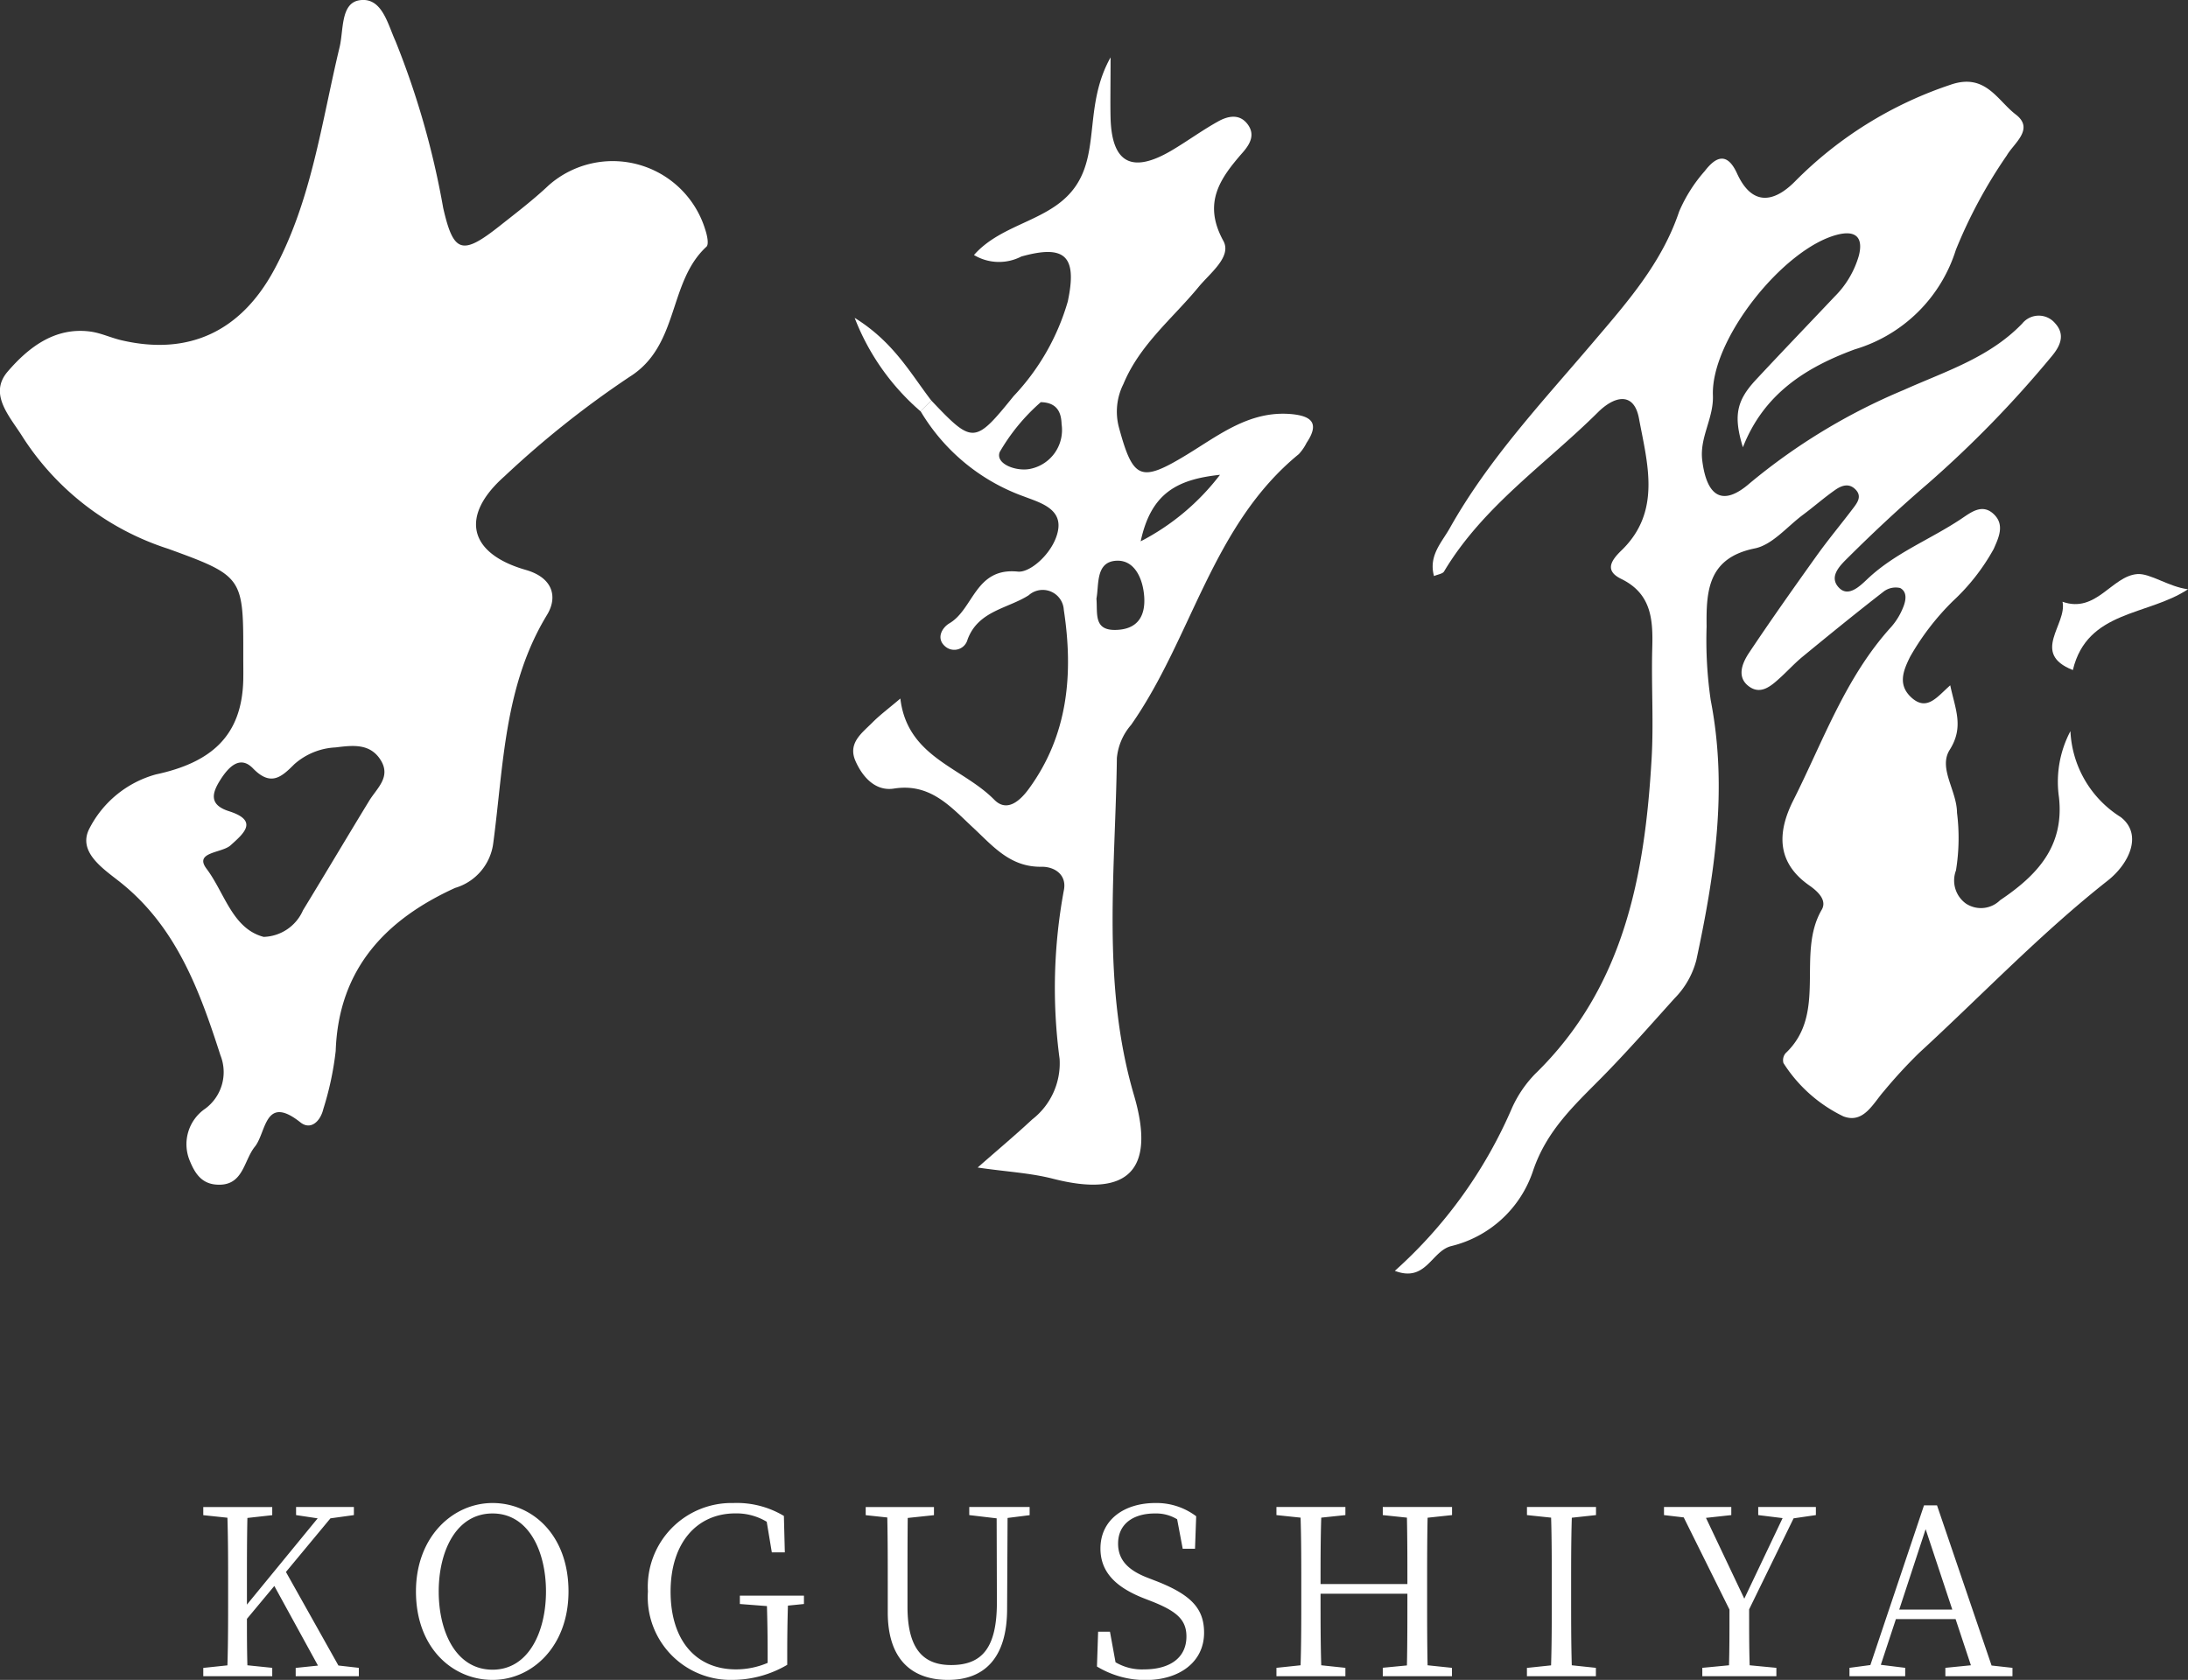
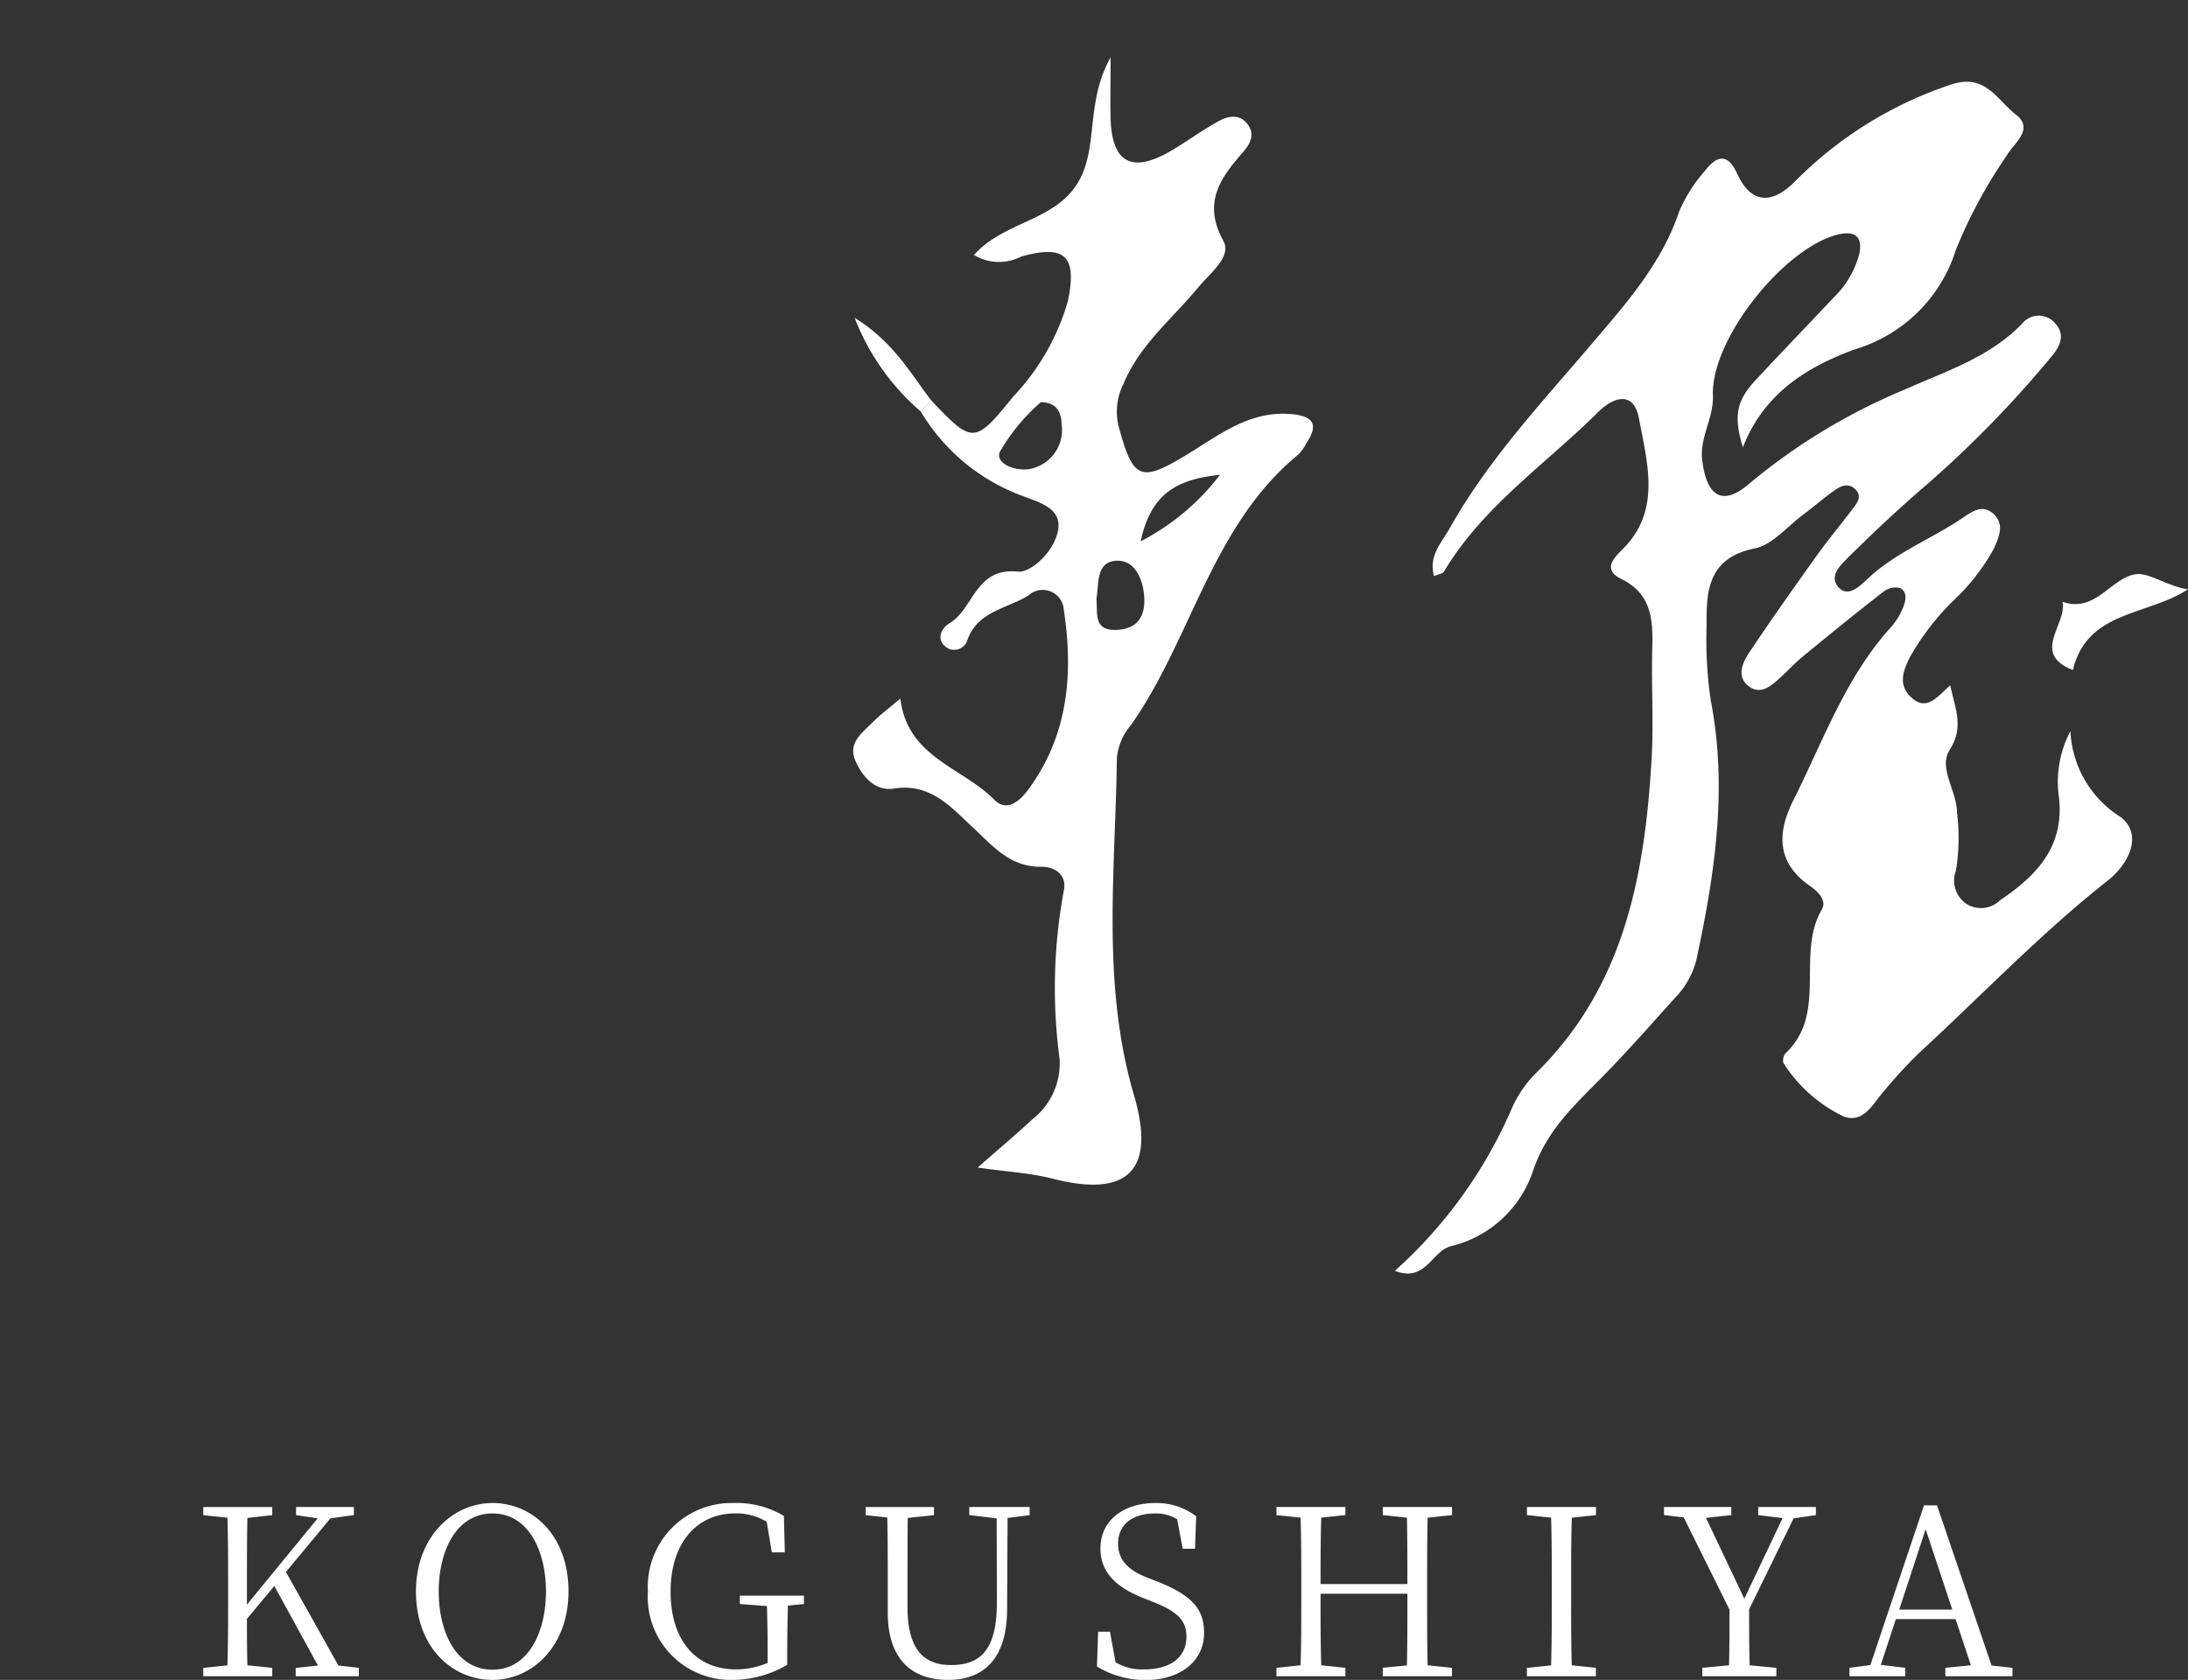
<svg xmlns="http://www.w3.org/2000/svg" width="113.082" height="86.842" viewBox="0 0 113.082 86.842">
  <rect x="0" y="0" width="113.082" height="86.842" fill="#333333" stroke="none" />
  <defs>
    <style>
      .cls-1 {
        fill: #fff;
      }
    </style>
  </defs>
  <g id="グループ_16368" data-name="グループ 16368" transform="translate(-131 -30)">
    <path id="パス_8832" data-name="パス 8832" class="cls-1" d="M-39.51-.552l-2.712-4.836,2.3-2.772,1.212-.168v-.42h-2.988v.42l1.116.168L-44.238-3.7V-4.7c0-1.188,0-2.352.024-3.48l1.284-.144v-.42h-3.564v.42l1.248.132c.036,1.152.036,2.328.036,3.492v.66c0,1.176,0,2.34-.036,3.48l-1.248.132V0h3.564V-.432l-1.284-.132c-.024-.876-.024-1.7-.024-2.4l1.416-1.7,2.256,4.116-1.152.12V0h3.264V-.432Zm5.184-3.828c0-2.064.888-4.032,2.784-4.032,1.872,0,2.76,1.968,2.76,4.032s-.888,4.044-2.76,4.044C-33.438-.336-34.326-2.3-34.326-4.38Zm2.784-4.572c-2.052,0-3.96,1.74-3.96,4.572,0,2.928,1.9,4.572,3.96,4.572,2.04,0,3.924-1.728,3.924-4.572C-27.618-7.308-29.5-8.952-31.542-8.952ZM-15.45-4.164h-3.312v.432l1.4.108c.024.816.036,1.644.036,2.436v.5a4.179,4.179,0,0,1-1.632.336c-2.088,0-3.384-1.512-3.384-4.02,0-2.544,1.38-4.044,3.348-4.044a3.037,3.037,0,0,1,1.62.432l.264,1.584h.672l-.048-1.884A4.73,4.73,0,0,0-19.1-8.952,4.328,4.328,0,0,0-23.514-4.38,4.287,4.287,0,0,0-19.134.192a5.629,5.629,0,0,0,2.82-.78v-.588c0-.876.012-1.68.036-2.472l.828-.084ZM-3.786-8.748h-3.12v.42l1.416.168.012,4.344c0,2.352-.768,3.24-2.364,3.24-1.38,0-2.256-.756-2.256-3.012v-1.1c0-1.188,0-2.352.012-3.492l1.356-.144v-.42h-3.528v.42l1.116.12c.024,1.164.024,2.34.024,3.516V-3.3C-11.118-.852-9.858.192-8,.192-6.174.192-4.95-.888-4.95-3.48l.024-4.7,1.14-.144Zm6.1,3.66C1.35-5.46.786-5.976.786-6.852c0-1.032.8-1.56,1.9-1.56a2.1,2.1,0,0,1,1.152.3l.288,1.524h.636l.06-1.68a3.4,3.4,0,0,0-2.112-.684C1.122-8.952-.126-8.1-.126-6.6c0,1.26.852,2.016,2.2,2.556l.492.192c1.248.5,1.752.936,1.752,1.8,0,1.116-.876,1.7-2.184,1.7A2.676,2.676,0,0,1,.654-.72L.366-2.3H-.246L-.306-.5a4.838,4.838,0,0,0,2.5.7c1.752,0,3.036-.924,3.036-2.448,0-1.212-.624-1.932-2.4-2.64Zm15.732-3.24v-.42H14.466v.42l1.248.132c.024,1.128.024,2.28.024,3.432H11.25c0-1.164,0-2.316.036-3.432l1.248-.132v-.42H8.97v.42l1.248.132c.036,1.152.036,2.328.036,3.492v.66c0,1.176,0,2.34-.036,3.48L8.97-.432V0h3.564V-.432L11.286-.564c-.036-1.128-.036-2.3-.036-3.7h4.488c0,1.4,0,2.58-.024,3.708l-1.248.12V0h3.576V-.432l-1.26-.132c-.024-1.152-.024-2.328-.024-3.48V-4.7c0-1.188,0-2.352.024-3.492Zm7.44,0v-.42H21.918v.42l1.248.132C23.2-7.044,23.2-5.868,23.2-4.7v.66c0,1.176,0,2.34-.036,3.48l-1.248.132V0h3.564V-.432L24.234-.564C24.2-1.716,24.2-2.892,24.2-4.044V-4.7c0-1.188,0-2.352.036-3.492Zm10.212.168,1.152-.168v-.42H33.87v.42l1.26.156L33.15-4.008,31.17-8.184l1.308-.144v-.42H29v.42l1.02.12,2.364,4.764c0,1.176,0,2.028-.024,2.88l-1.38.132V0h3.828V-.432l-1.38-.132C33.4-1.428,33.4-2.28,33.4-3.456Zm5.46,4.716L42.522-7.6,43.9-3.444ZM45.93-.552l-2.82-8.28h-.672L39.666-.576l-1.08.144V0h2.88V-.432l-1.26-.156.78-2.364H44.07l.792,2.388-1.32.132V0H47.01V-.432Z" transform="translate(188 116.65)" />
    <g id="グループ_16137" data-name="グループ 16137" transform="translate(131 30)">
-       <path id="パス_3967" data-name="パス 3967" class="cls-1" d="M603.445,3993.863a5,5,0,0,0-8.089-2.283c-.8.755-1.681,1.427-2.546,2.11-1.93,1.525-2.377,1.391-2.908-.948a43.037,43.037,0,0,0-2.463-8.615c-.407-.887-.7-2.3-1.87-2.112-.971.153-.809,1.548-1.02,2.424-.938,3.9-1.443,7.928-3.389,11.522-1.737,3.208-4.451,4.435-7.9,3.625-.534-.126-1.048-.372-1.587-.445-1.858-.252-3.231.851-4.276,2.065-1.012,1.175.116,2.327.775,3.387a14.043,14.043,0,0,0,7.523,5.778c3.9,1.417,3.882,1.473,3.876,5.593,0,.394.007.789,0,1.184-.07,2.892-1.654,4.271-4.515,4.885a5.5,5.5,0,0,0-3.458,2.839c-.558,1.148.66,1.988,1.516,2.656,2.968,2.311,4.187,5.631,5.278,9.028a2.349,2.349,0,0,1-.782,2.753,2.224,2.224,0,0,0-.786,2.739c.252.606.588,1.122,1.324,1.187,1.43.127,1.427-1.221,2.023-1.959s.5-2.728,2.354-1.255c.53.42,1.032-.052,1.183-.69a15.885,15.885,0,0,0,.64-3c.145-4.248,2.592-6.8,6.173-8.431a2.778,2.778,0,0,0,1.971-2.323c.536-4.016.555-8.14,2.778-11.791.554-.909.325-1.916-1.094-2.324-2.964-.849-3.419-2.79-1.108-4.837a49.791,49.791,0,0,1,6.463-5.141c2.589-1.616,1.984-4.892,3.975-6.728C603.649,3994.633,603.541,3994.147,603.445,3993.863ZM586.076,4023.4c-1.147,1.88-2.27,3.776-3.418,5.656a2.29,2.29,0,0,1-2.032,1.376c-1.622-.425-2.017-2.282-2.955-3.525-.658-.873.788-.8,1.241-1.206.706-.634,1.457-1.276-.085-1.768-1.041-.333-.874-.938-.437-1.625.406-.637,1-1.292,1.682-.588.921.952,1.478.446,2.129-.206a3.452,3.452,0,0,1,2.138-.876c.868-.107,1.787-.23,2.338.662C587.216,4022.173,586.473,4022.748,586.076,4023.4Z" transform="translate(-566.998 -3982)" />
      <g id="グループ_15516" data-name="グループ 15516" transform="translate(72.089 4.227)">
        <path id="パス_3968" data-name="パス 3968" class="cls-1" d="M660.075,4048.927a24.042,24.042,0,0,0,6.065-8.442,6.135,6.135,0,0,1,1.181-1.733c4.6-4.473,5.672-10.253,6.024-16.284.112-1.91-.019-3.833.035-5.748.042-1.473-.047-2.8-1.6-3.56-.856-.417-.558-.927,0-1.468,2.093-2.015,1.344-4.505.913-6.829-.258-1.389-1.258-1.176-2.119-.321-2.707,2.688-5.944,4.862-7.954,8.229-.074.125-.314.149-.52.239-.292-1.056.4-1.737.818-2.482,1.986-3.536,4.746-6.479,7.351-9.54,1.778-2.091,3.6-4.136,4.5-6.822a7.773,7.773,0,0,1,1.323-2.091c.569-.742,1.152-1.01,1.67.124.761,1.667,1.878,1.54,3,.405a20.356,20.356,0,0,1,8.035-4.993c1.8-.624,2.411.807,3.368,1.538.984.75-.1,1.487-.464,2.12a25.26,25.26,0,0,0-2.63,4.877,7.8,7.8,0,0,1-5.221,5.144c-2.528.932-4.7,2.291-5.786,5.063-.493-1.611-.338-2.4.66-3.476,1.348-1.448,2.719-2.874,4.078-4.312a4.88,4.88,0,0,0,1.256-2.123c.232-.917-.14-1.334-1.136-1.073-2.775.727-6.516,5.413-6.408,8.3.044,1.2-.7,2.163-.551,3.365.232,1.864,1.048,2.406,2.455,1.178a31.242,31.242,0,0,1,7.96-4.822c2.135-.958,4.419-1.664,6.122-3.433a1.1,1.1,0,0,1,1.7-.014c.557.606.241,1.211-.186,1.718a56.943,56.943,0,0,1-6.4,6.579c-1.4,1.2-2.758,2.467-4.07,3.77-.4.4-1.094,1.012-.507,1.611.491.5,1.094-.111,1.474-.469,1.418-1.338,3.234-2.032,4.822-3.089.518-.345,1.107-.832,1.712-.238.555.544.239,1.2-.02,1.785a10.77,10.77,0,0,1-2.114,2.7,13.187,13.187,0,0,0-2.207,2.876c-.349.707-.652,1.441.065,2.1.807.737,1.332-.034,2.011-.628.259,1.238.722,2.147-.028,3.336-.6.953.371,2.1.378,3.254a10.453,10.453,0,0,1-.054,2.98,1.469,1.469,0,0,0,.514,1.712,1.407,1.407,0,0,0,1.767-.173c1.873-1.262,3.327-2.75,3.042-5.32a5.609,5.609,0,0,1,.593-3.42,5.54,5.54,0,0,0,2.6,4.444c1.158.9.427,2.417-.673,3.283-3.468,2.732-6.507,5.929-9.747,8.906a25.545,25.545,0,0,0-1.812,1.968c-.578.656-1.06,1.706-2.1,1.314a7.554,7.554,0,0,1-3.1-2.757.558.558,0,0,1,.112-.51c2.189-2.071.527-5.113,1.865-7.414.29-.5-.211-.956-.641-1.257-1.718-1.2-1.648-2.771-.826-4.4,1.545-3.068,2.694-6.365,5.064-8.97a3.453,3.453,0,0,0,.6-.977c.149-.351.25-.819-.143-1.029a1.026,1.026,0,0,0-.867.195c-1.41,1.093-2.793,2.22-4.172,3.353-.393.323-.739.7-1.116,1.048-.479.437-1.031.963-1.669.483s-.338-1.2.015-1.73c1.135-1.7,2.313-3.365,3.5-5.026.594-.83,1.251-1.616,1.867-2.43.228-.3.493-.638.121-1-.344-.338-.731-.179-1.044.042-.572.4-1.1.867-1.664,1.286-.816.609-1.576,1.548-2.484,1.732-2.419.49-2.513,2.191-2.49,4.037a21.45,21.45,0,0,0,.214,3.819c.886,4.55.208,8.99-.744,13.424a4.377,4.377,0,0,1-1.125,1.978c-1.238,1.375-2.46,2.767-3.757,4.085-1.424,1.443-2.858,2.746-3.561,4.842a5.927,5.927,0,0,1-4.21,3.878C661.962,4047.888,661.7,4049.547,660.075,4048.927Z" transform="translate(-660.075 -3987.458)" />
-         <path id="パス_3969" data-name="パス 3969" class="cls-1" d="M710.958,4021.1c-2.079,1.383-5.208,1.074-5.951,4.177-2.2-.864-.283-2.364-.534-3.53,1.74.617,2.547-1.33,3.863-1.431C709,4020.264,709.967,4020.978,710.958,4021.1Z" transform="translate(-669.965 -3994.866)" />
+         <path id="パス_3969" data-name="パス 3969" class="cls-1" d="M710.958,4021.1c-2.079,1.383-5.208,1.074-5.951,4.177-2.2-.864-.283-2.364-.534-3.53,1.74.617,2.547-1.33,3.863-1.431C709,4020.264,709.967,4020.978,710.958,4021.1" transform="translate(-669.965 -3994.866)" />
      </g>
      <g id="グループ_15517" data-name="グループ 15517" transform="translate(44.093 2.965)">
        <path id="パス_3970" data-name="パス 3970" class="cls-1" d="M627.967,4003.566c2.142,2.258,2.241,2.265,4.254-.225a11.921,11.921,0,0,0,2.8-4.892c.5-2.352-.139-2.957-2.4-2.326a2.512,2.512,0,0,1-2.448-.077c1.5-1.706,4.089-1.737,5.317-3.654,1.163-1.815.4-4.158,1.743-6.564,0,1.475-.021,2.315,0,3.154.068,2.315,1.108,2.866,3.151,1.662.812-.479,1.575-1.042,2.4-1.5.49-.275,1.087-.42,1.51.114s.174,1.023-.225,1.48c-1.163,1.331-2.092,2.6-1.008,4.576.448.818-.678,1.656-1.275,2.379-1.345,1.633-3.042,2.979-3.889,5.02a3.176,3.176,0,0,0-.232,2.248c.73,2.683,1.111,2.866,3.506,1.408,1.673-1.018,3.248-2.289,5.4-2.1,1.088.1,1.455.495.792,1.486a2.523,2.523,0,0,1-.4.582c-4.494,3.671-5.518,9.5-8.67,14a3.049,3.049,0,0,0-.735,1.71c-.073,5.83-.807,11.672.886,17.438,1.135,3.864-.3,5.309-4.181,4.314-1.2-.307-2.429-.363-3.9-.581,1.083-.952,1.971-1.695,2.815-2.483a3.671,3.671,0,0,0,1.42-3.134,27.616,27.616,0,0,1,.227-8.75c.136-.767-.479-1.191-1.167-1.181-1.625.023-2.51-1.074-3.56-2.049-1.123-1.043-2.18-2.292-4.061-1.993-.946.15-1.615-.579-1.986-1.42-.414-.936.335-1.451.878-2,.385-.386.828-.715,1.439-1.234.363,3.051,3.2,3.55,4.855,5.232.677.689,1.371,0,1.777-.554,2.046-2.792,2.317-5.975,1.815-9.266a1.091,1.091,0,0,0-1.815-.751c-1.087.694-2.611.8-3.159,2.289a.711.711,0,0,1-1.155.356c-.487-.415-.162-.971.216-1.194,1.259-.74,1.33-2.9,3.54-2.674.692.07,1.952-1.1,2.09-2.229.129-1.053-1-1.356-1.76-1.649a10.232,10.232,0,0,1-5.362-4.419Zm5.659.087a10.164,10.164,0,0,0-2.121,2.574c-.247.625.877,1.029,1.589.871a2.048,2.048,0,0,0,1.607-2.307C634.684,4004.253,634.523,4003.671,633.627,4003.653Zm2.877,10.165c.06.771-.146,1.623.97,1.609s1.559-.667,1.5-1.688c-.056-.928-.479-1.929-1.423-1.89C636.439,4011.894,636.644,4013.1,636.5,4013.818Zm6.385-6.41c-2.211.236-3.564.942-4.1,3.439A12.215,12.215,0,0,0,642.888,4007.408Z" transform="translate(-623.928 -3985.828)" />
        <path id="パス_3971" data-name="パス 3971" class="cls-1" d="M627.99,4007.487l-.56.555a12.15,12.15,0,0,1-3.4-4.827C626.044,4004.464,626.908,4006.078,627.99,4007.487Z" transform="translate(-623.951 -3989.748)" />
      </g>
    </g>
  </g>
</svg>